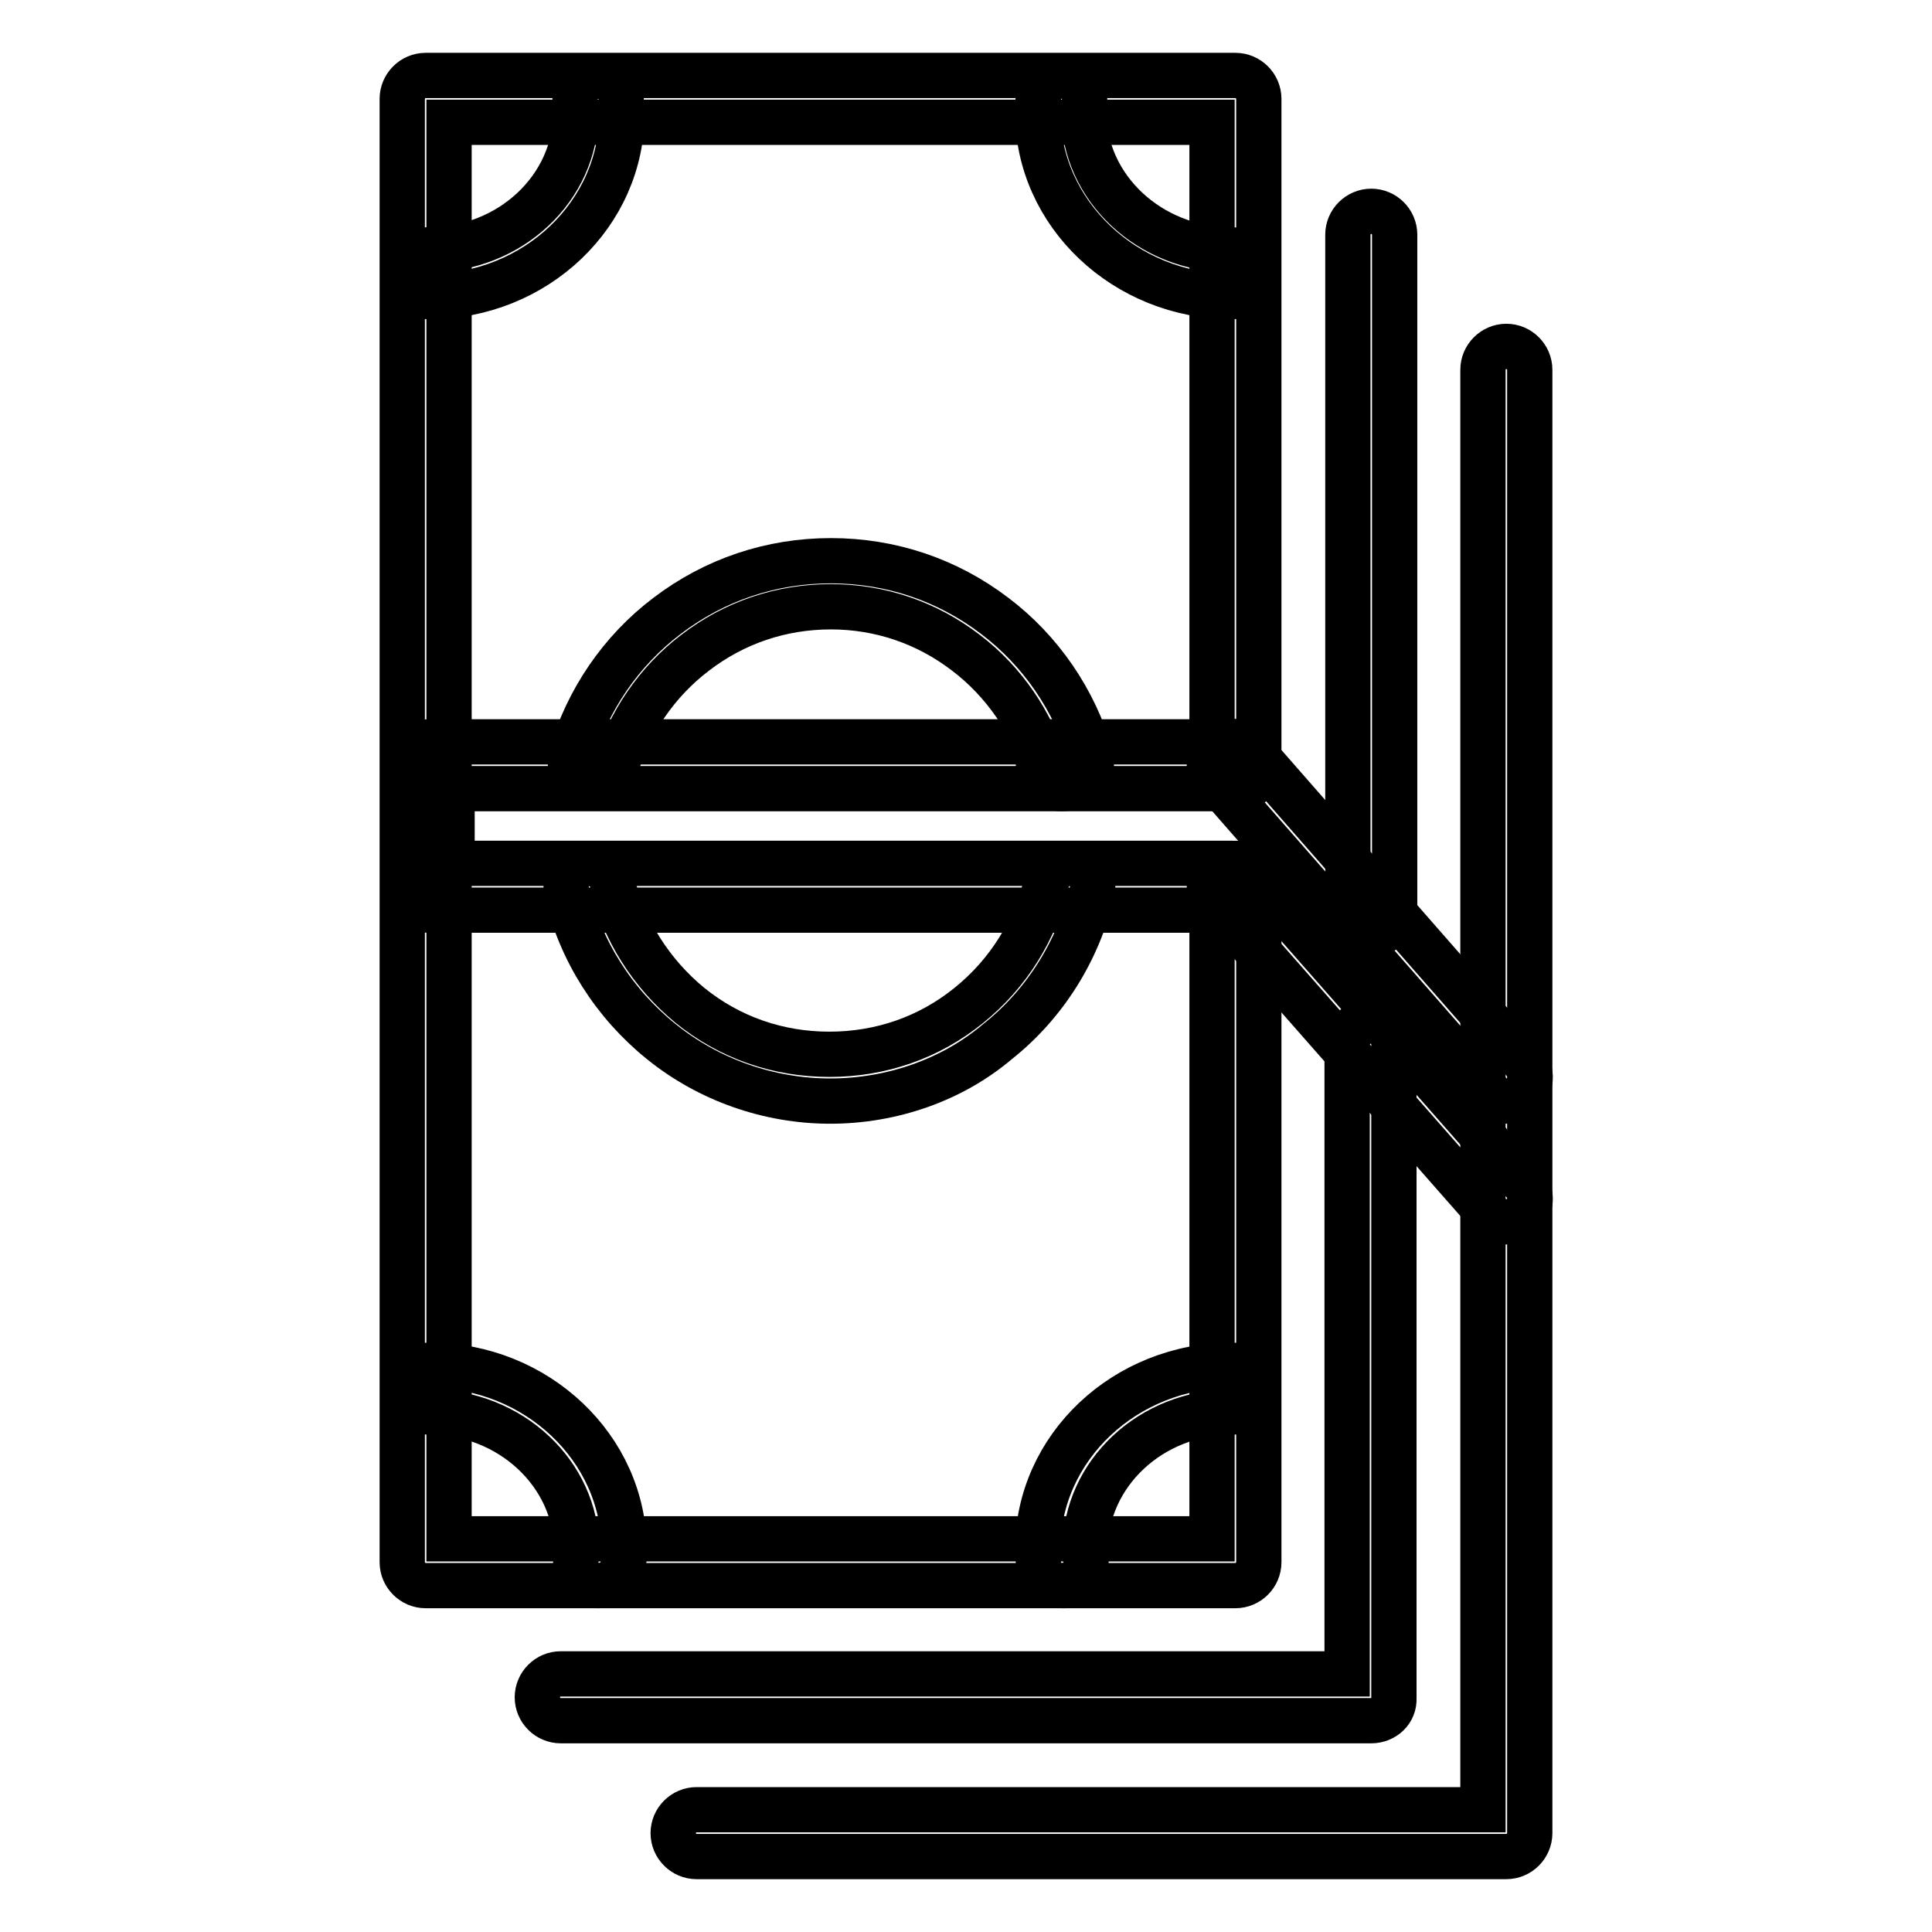
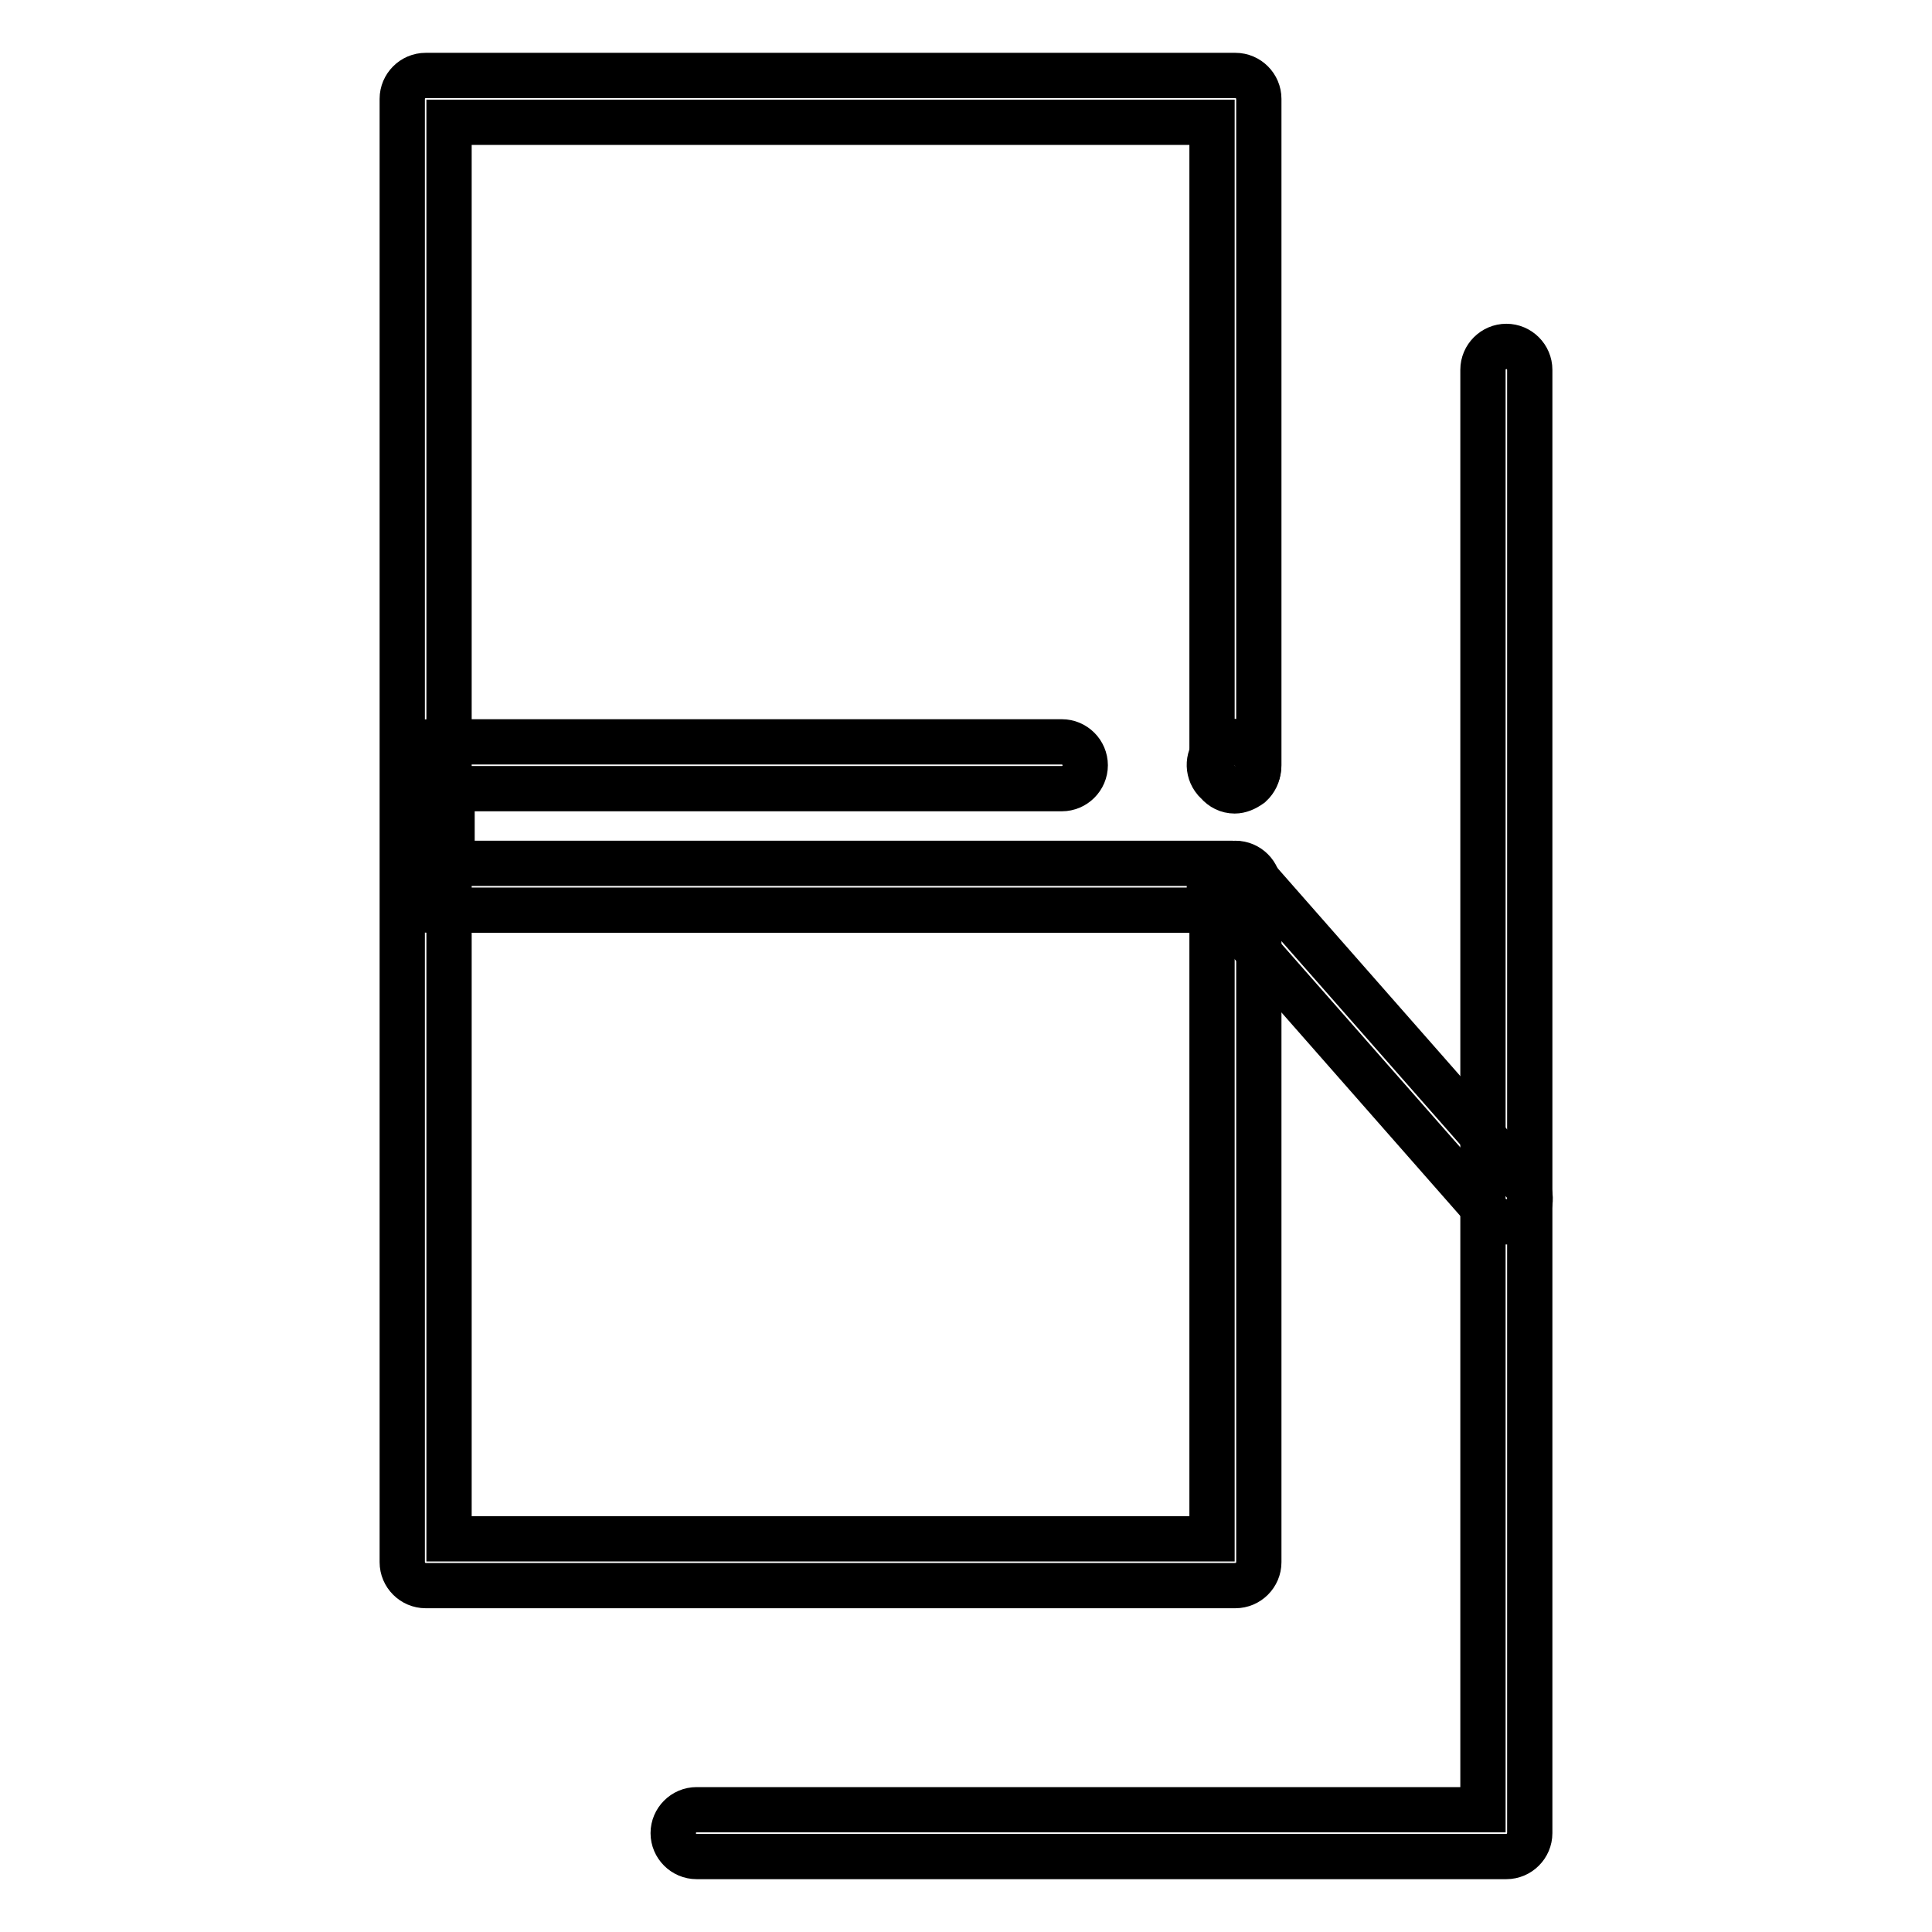
<svg xmlns="http://www.w3.org/2000/svg" version="1.1" x="0px" y="0px" viewBox="0 0 256 256" enable-background="new 0 0 256 256" xml:space="preserve">
  <g>
    <path stroke-width="6" fill-opacity="0" stroke="#000000" d="M163.7,210.1H56.4c-1.7,0-3.1-1.4-3.1-3.1V13.1c0-1.7,1.4-3.1,3.1-3.1h107.3c1.7,0,3.1,1.4,3.1,3.1v88.3 c0,1.7-1.4,3.1-3.1,3.1c-1.7,0-3.1-1.4-3.1-3.1V16.2H59.5v187.7h101.1v-86.4c0-1.7,1.4-3.1,3.1-3.1c1.7,0,3.1,1.4,3.1,3.1V207 C166.8,208.7,165.4,210.1,163.7,210.1z" />
-     <path stroke-width="6" fill-opacity="0" stroke="#000000" d="M56.8,39.3c-1.7,0-3.1-1.4-3.1-3.1c0-1.7,1.4-3.1,3.1-3.1c10.8,0,19.5-8.2,19.5-18.2c0-0.5,0-1-0.1-1.5 c-0.1-1.7,1.1-3.2,2.8-3.3c1.7-0.1,3.2,1.1,3.3,2.8c0,0.6,0.1,1.3,0.1,2C82.5,28.3,71,39.3,56.8,39.3z M163.3,39.3 c-14.2,0-25.8-11-25.8-24.4c0-0.6,0-1.3,0.1-2c0.1-1.7,1.6-3,3.3-2.8c1.7,0.1,3,1.6,2.8,3.3c0,0.5-0.1,1-0.1,1.5 c0,10,8.8,18.2,19.5,18.2c1.7,0,3.1,1.4,3.1,3.1C166.4,37.9,165,39.3,163.3,39.3z M79.4,210.1h-0.3c-1.7-0.1-3-1.6-2.8-3.3 c0-0.5,0.1-1,0.1-1.5c0-10-8.8-18.2-19.5-18.2c-1.7,0-3.1-1.4-3.1-3.1c0-1.7,1.4-3.1,3.1-3.1c14.2,0,25.8,11,25.8,24.4 c0,0.7,0,1.3-0.1,2C82.3,208.9,81,210.1,79.4,210.1z M140.7,210.1c-1.6,0-3-1.2-3.1-2.8c0-0.6-0.1-1.3-0.1-2 c0-13.5,11.6-24.4,25.8-24.4c1.7,0,3.1,1.4,3.1,3.1c0,1.7-1.4,3.1-3.1,3.1c-10.8,0-19.5,8.2-19.5,18.2c0,0.5,0,1,0.1,1.5 c0.1,1.7-1.1,3.2-2.8,3.3H140.7L140.7,210.1z M141.5,104c-1.3,0-2.6-0.9-3-2.2c-1.7-6-5.5-11.5-10.5-15.3c-5.2-4-11.4-6.1-17.9-6.1 c-6.6,0-12.8,2.1-18,6.1c-5,3.8-8.8,9.3-10.5,15.3c-0.5,1.6-2.2,2.6-3.8,2.1c-1.6-0.5-2.6-2.2-2.1-3.8c2.1-7.3,6.6-13.9,12.7-18.5 c6.3-4.8,13.8-7.3,21.7-7.3c7.9,0,15.4,2.5,21.7,7.3c6.1,4.6,10.6,11.2,12.7,18.5c0.5,1.6-0.5,3.4-2.1,3.8 C142.1,104,141.8,104,141.5,104L141.5,104z M110,145.9c-8.1,0-16.1-2.8-22.4-7.9c-6.2-5-10.7-12-12.5-19.8 c-0.4-1.7,0.6-3.3,2.3-3.7c1.7-0.4,3.3,0.6,3.7,2.3c1.5,6.4,5.2,12.2,10.3,16.4c5.3,4.3,11.7,6.5,18.5,6.5c6.8,0,13.2-2.2,18.5-6.5 c5.2-4.2,8.8-10,10.3-16.4c0.4-1.7,2.1-2.7,3.7-2.3c1.7,0.4,2.7,2.1,2.3,3.7c-1.8,7.7-6.2,14.8-12.5,19.8 C126.2,143.1,118.2,145.9,110,145.9z" />
-     <path stroke-width="6" fill-opacity="0" stroke="#000000" d="M181.7,228H74.3c-1.7,0-3.1-1.4-3.1-3.1s1.4-3.1,3.1-3.1h104.2v-83.4c0-1.7,1.4-3.1,3.1-3.1 s3.1,1.4,3.1,3.1v86.6C184.8,226.7,183.4,228,181.7,228L181.7,228z M181.7,123.8c-1.7,0-3.1-1.4-3.1-3.1V31.1 c0-1.7,1.4-3.1,3.1-3.1s3.1,1.4,3.1,3.1v89.6C184.8,122.4,183.4,123.8,181.7,123.8z" />
    <path stroke-width="6" fill-opacity="0" stroke="#000000" d="M199.6,246H92.3c-1.7,0-3.1-1.4-3.1-3.1c0-1.7,1.4-3.1,3.1-3.1h104.2V49c0-1.7,1.4-3.1,3.1-3.1 s3.1,1.4,3.1,3.1v193.9C202.7,244.6,201.3,246,199.6,246L199.6,246z" />
    <path stroke-width="6" fill-opacity="0" stroke="#000000" d="M163.3,120.6H56.8c-1.7,0-3.1-1.4-3.1-3.1v-16.1c0-1.7,1.4-3.1,3.1-3.1h83.9c1.7,0,3.1,1.4,3.1,3.1 s-1.4,3.1-3.1,3.1H59.9v9.9h103.4c1.7,0,3.1,1.4,3.1,3.1S165,120.6,163.3,120.6z" />
-     <path stroke-width="6" fill-opacity="0" stroke="#000000" d="M163.3,104.5h-22.6c-1.7,0-3.1-1.4-3.1-3.1s1.4-3.1,3.1-3.1h22.6c1.7,0,3.1,1.4,3.1,3.1 S165,104.5,163.3,104.5z" />
-     <path stroke-width="6" fill-opacity="0" stroke="#000000" d="M199.6,145.9c-0.9,0-1.7-0.4-2.3-1.1l-36-41.1c-1.1-1.3-1-3.2,0.3-4.4c1.3-1.1,3.2-1,4.4,0.3l36,41.1 c1.1,1.3,1,3.2-0.3,4.4C201.1,145.7,200.3,145.9,199.6,145.9z" />
    <path stroke-width="6" fill-opacity="0" stroke="#000000" d="M163.6,104.8c-0.9,0-1.7-0.4-2.3-1.1l-0.3-0.3c-1.1-1.3-1-3.2,0.3-4.4c1.3-1.1,3.2-1,4.4,0.3l0.3,0.3 c1.1,1.3,1,3.2-0.3,4.4C165,104.5,164.3,104.8,163.6,104.8z M199.6,161.9c-0.9,0-1.7-0.4-2.3-1L161,119.6c-1.1-1.3-1-3.2,0.3-4.4 c1.3-1.1,3.2-1,4.4,0.3l36.3,41.3c1.1,1.3,1,3.2-0.3,4.4C201.1,161.6,200.3,161.9,199.6,161.9L199.6,161.9z" />
  </g>
</svg>